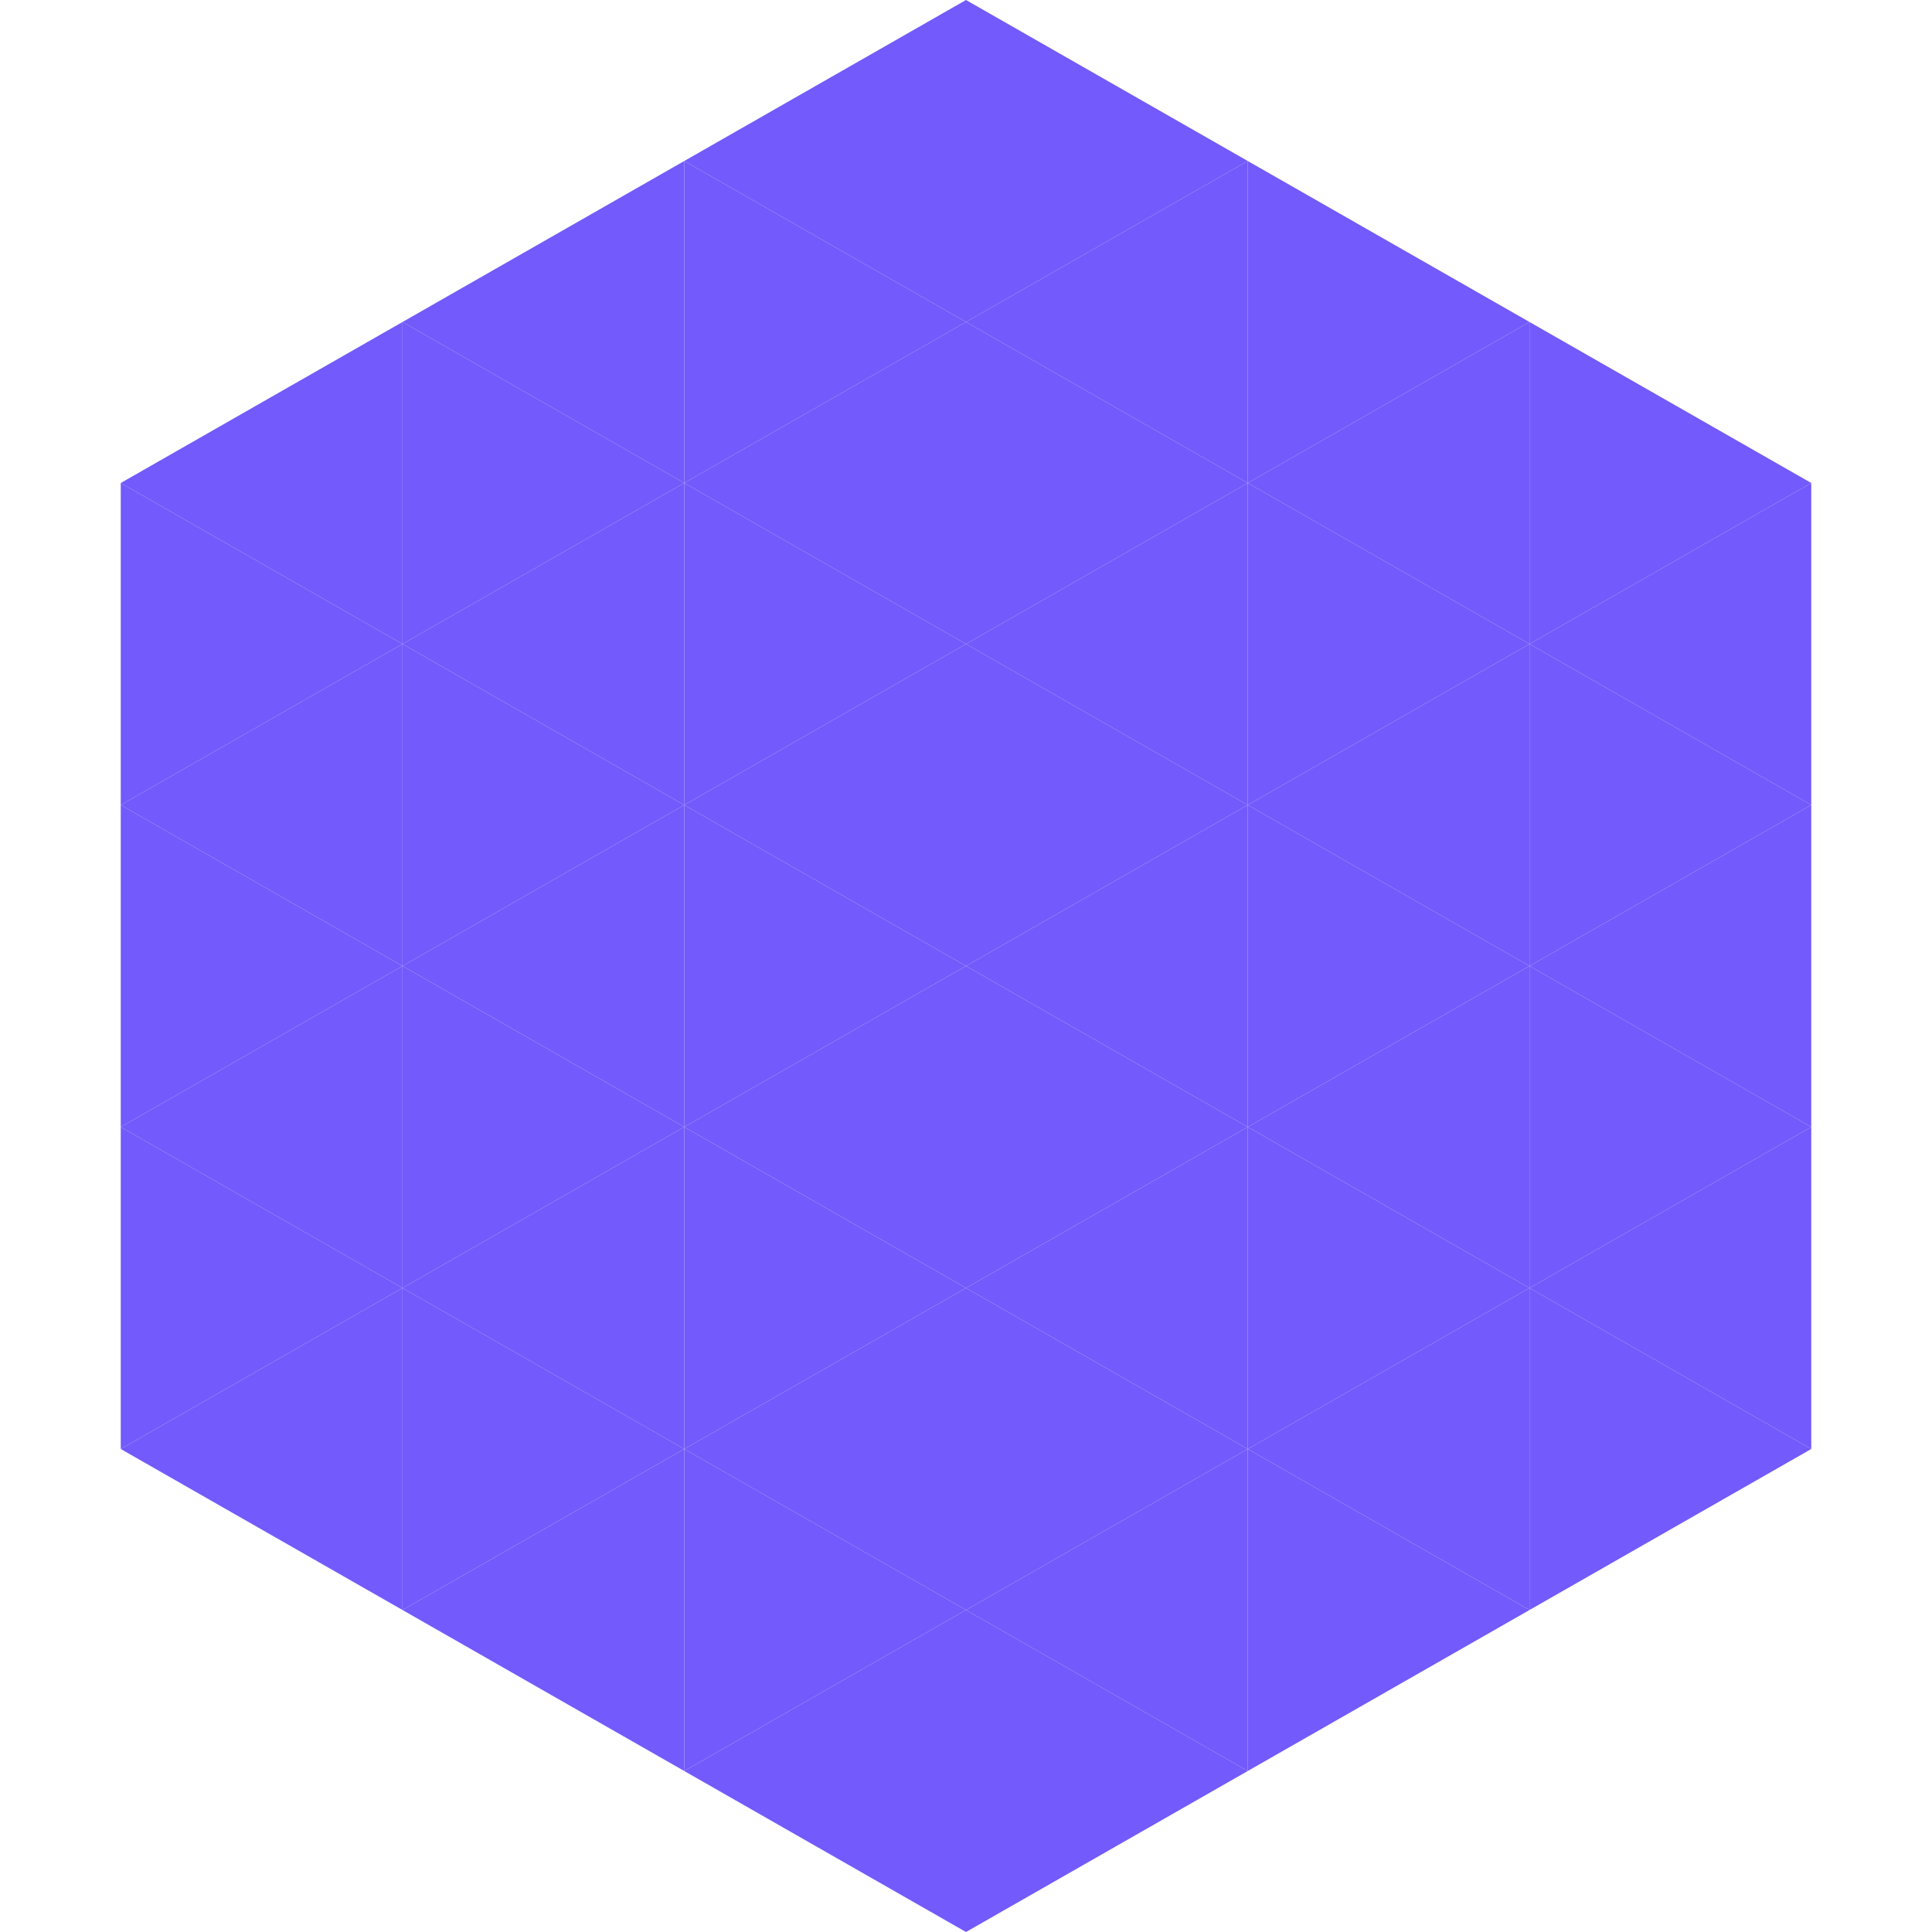
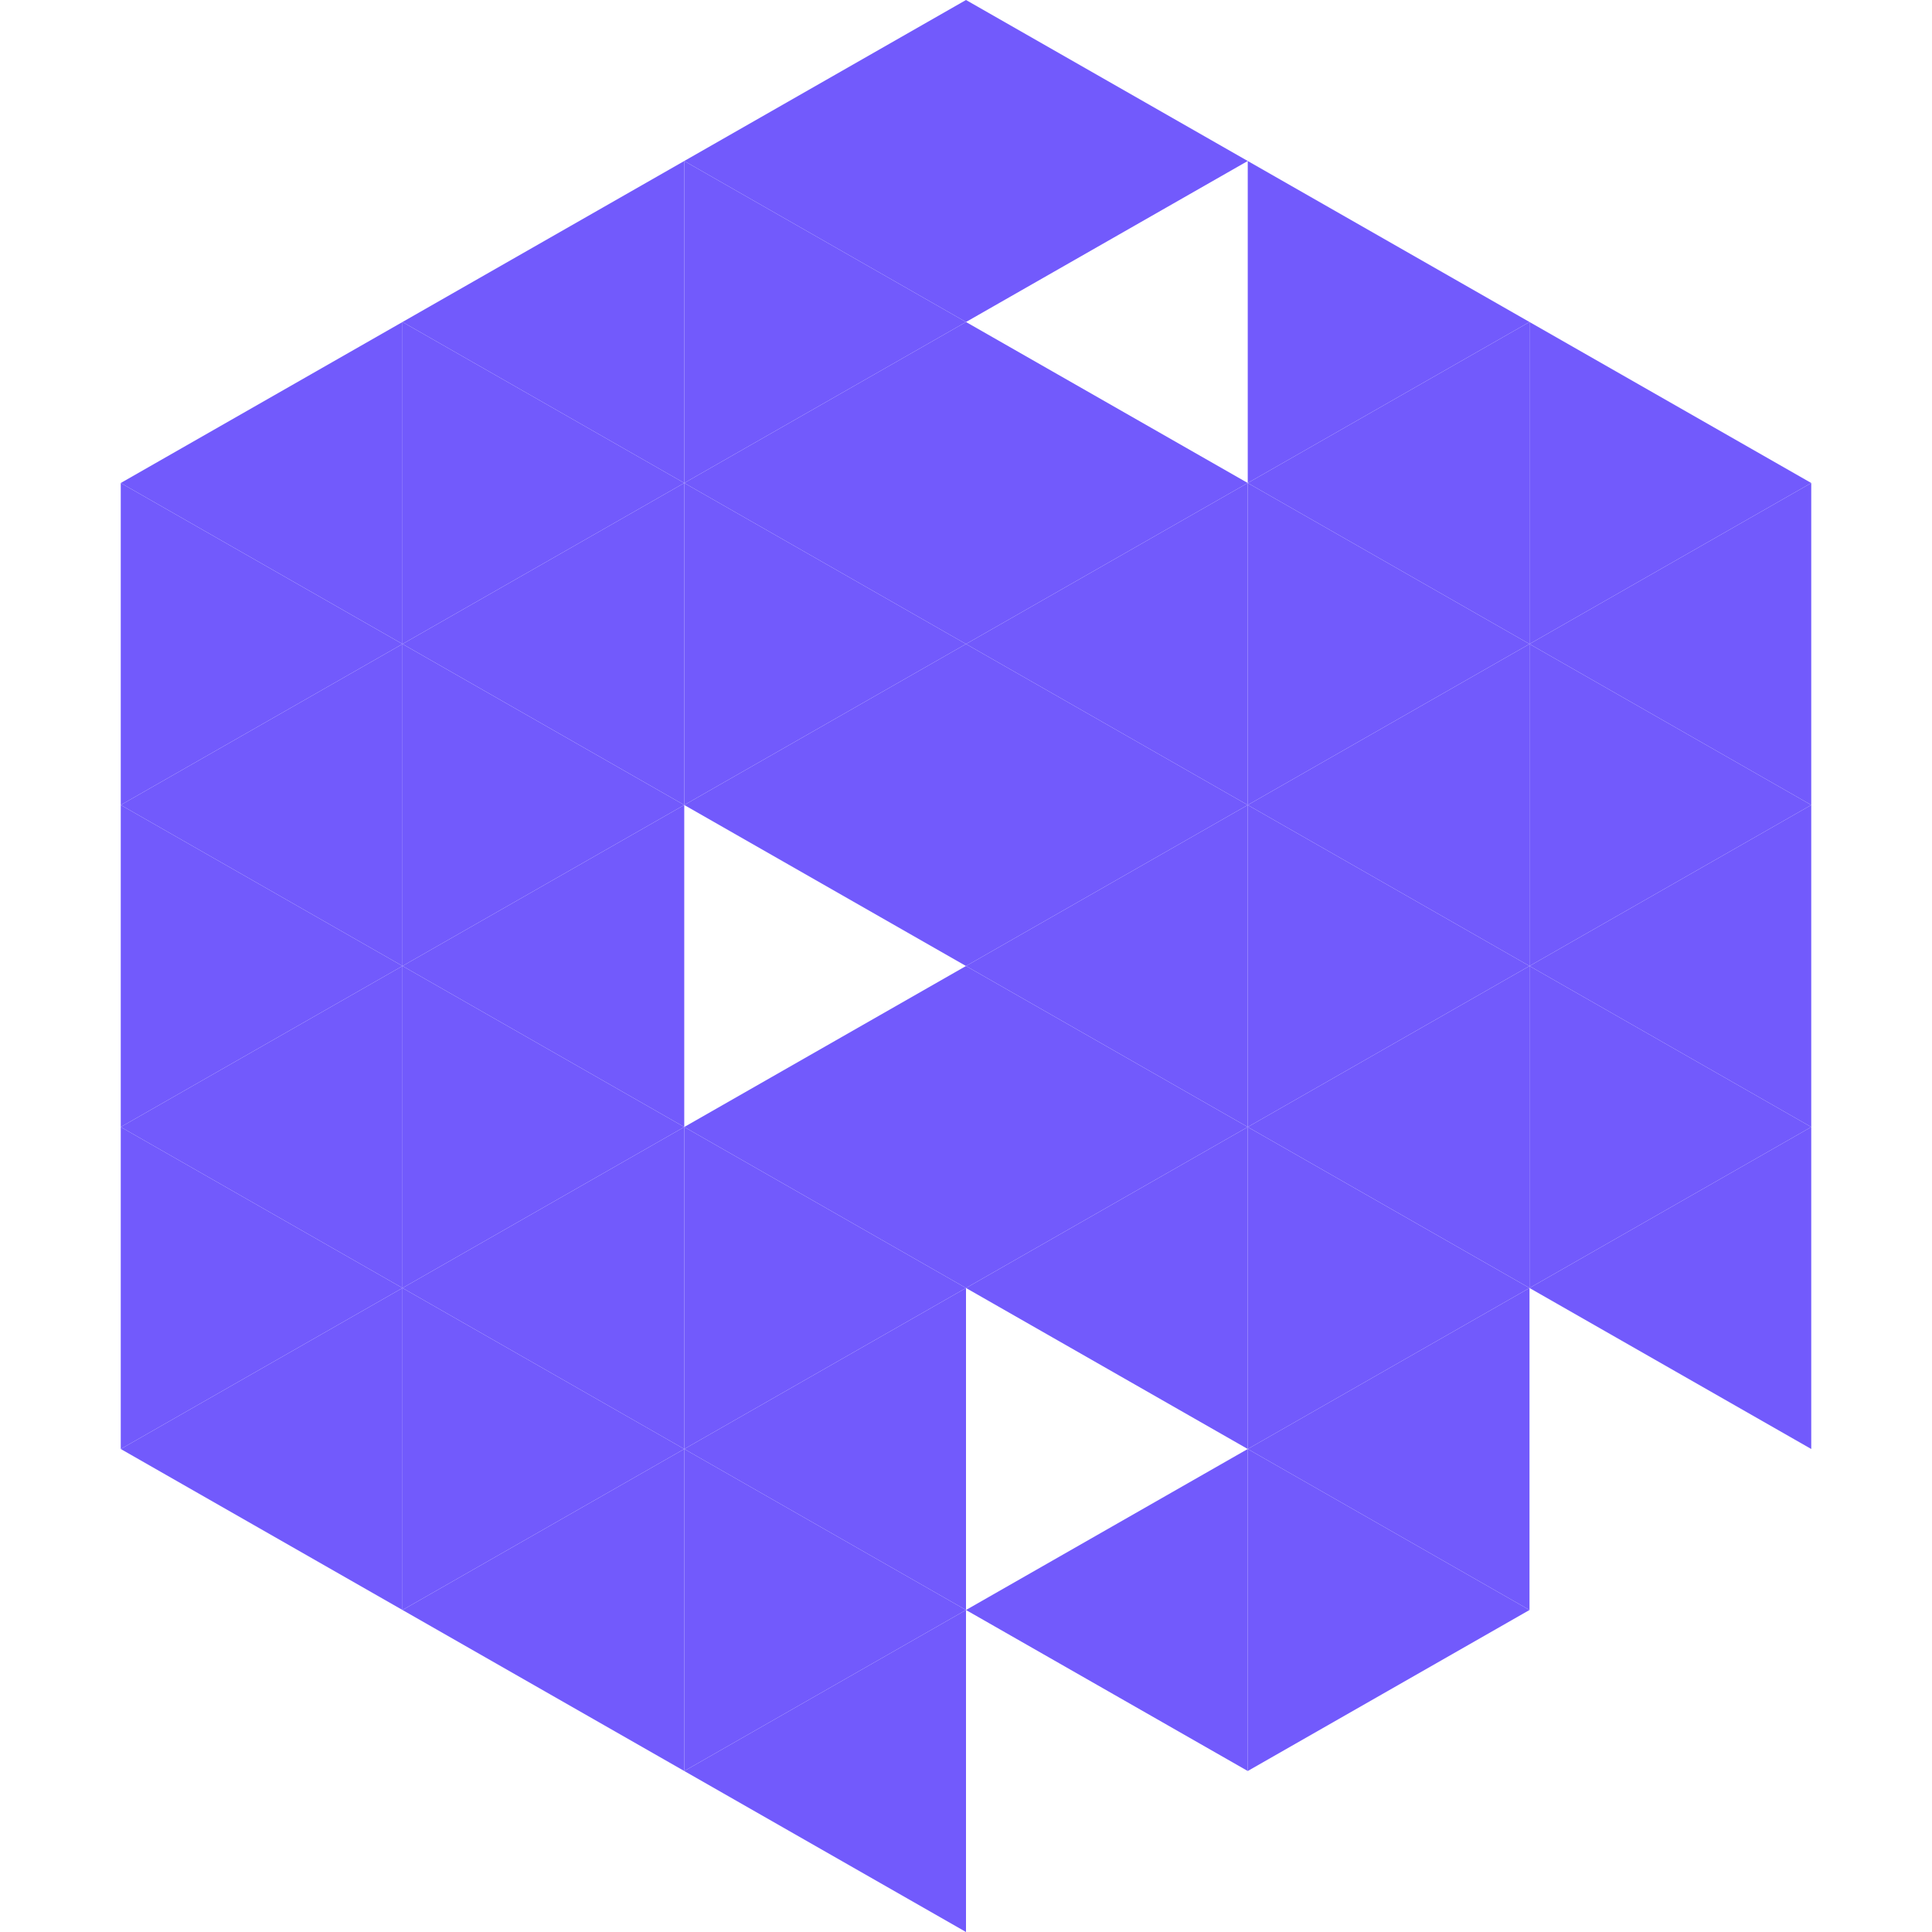
<svg xmlns="http://www.w3.org/2000/svg" width="240" height="240">
  <polygon points="50,40 15,60 50,80" style="fill:rgb(114,90,252)" />
  <polygon points="190,40 225,60 190,80" style="fill:rgb(114,90,252)" />
  <polygon points="15,60 50,80 15,100" style="fill:rgb(114,90,252)" />
  <polygon points="225,60 190,80 225,100" style="fill:rgb(114,90,252)" />
  <polygon points="50,80 15,100 50,120" style="fill:rgb(114,90,252)" />
  <polygon points="190,80 225,100 190,120" style="fill:rgb(114,90,252)" />
  <polygon points="15,100 50,120 15,140" style="fill:rgb(114,90,252)" />
  <polygon points="225,100 190,120 225,140" style="fill:rgb(114,90,252)" />
  <polygon points="50,120 15,140 50,160" style="fill:rgb(114,90,252)" />
  <polygon points="190,120 225,140 190,160" style="fill:rgb(114,90,252)" />
  <polygon points="15,140 50,160 15,180" style="fill:rgb(114,90,252)" />
  <polygon points="225,140 190,160 225,180" style="fill:rgb(114,90,252)" />
  <polygon points="50,160 15,180 50,200" style="fill:rgb(114,90,252)" />
-   <polygon points="190,160 225,180 190,200" style="fill:rgb(114,90,252)" />
  <polygon points="15,180 50,200 15,220" style="fill:rgb(255,255,255); fill-opacity:0" />
  <polygon points="225,180 190,200 225,220" style="fill:rgb(255,255,255); fill-opacity:0" />
  <polygon points="50,0 85,20 50,40" style="fill:rgb(255,255,255); fill-opacity:0" />
  <polygon points="190,0 155,20 190,40" style="fill:rgb(255,255,255); fill-opacity:0" />
  <polygon points="85,20 50,40 85,60" style="fill:rgb(114,90,252)" />
  <polygon points="155,20 190,40 155,60" style="fill:rgb(114,90,252)" />
  <polygon points="50,40 85,60 50,80" style="fill:rgb(114,90,252)" />
  <polygon points="190,40 155,60 190,80" style="fill:rgb(114,90,252)" />
  <polygon points="85,60 50,80 85,100" style="fill:rgb(114,90,252)" />
  <polygon points="155,60 190,80 155,100" style="fill:rgb(114,90,252)" />
  <polygon points="50,80 85,100 50,120" style="fill:rgb(114,90,252)" />
  <polygon points="190,80 155,100 190,120" style="fill:rgb(114,90,252)" />
  <polygon points="85,100 50,120 85,140" style="fill:rgb(114,90,252)" />
  <polygon points="155,100 190,120 155,140" style="fill:rgb(114,90,252)" />
  <polygon points="50,120 85,140 50,160" style="fill:rgb(114,90,252)" />
  <polygon points="190,120 155,140 190,160" style="fill:rgb(114,90,252)" />
  <polygon points="85,140 50,160 85,180" style="fill:rgb(114,90,252)" />
  <polygon points="155,140 190,160 155,180" style="fill:rgb(114,90,252)" />
  <polygon points="50,160 85,180 50,200" style="fill:rgb(114,90,252)" />
  <polygon points="190,160 155,180 190,200" style="fill:rgb(114,90,252)" />
  <polygon points="85,180 50,200 85,220" style="fill:rgb(114,90,252)" />
  <polygon points="155,180 190,200 155,220" style="fill:rgb(114,90,252)" />
  <polygon points="120,0 85,20 120,40" style="fill:rgb(114,90,252)" />
  <polygon points="120,0 155,20 120,40" style="fill:rgb(114,90,252)" />
  <polygon points="85,20 120,40 85,60" style="fill:rgb(114,90,252)" />
-   <polygon points="155,20 120,40 155,60" style="fill:rgb(114,90,252)" />
  <polygon points="120,40 85,60 120,80" style="fill:rgb(114,90,252)" />
  <polygon points="120,40 155,60 120,80" style="fill:rgb(114,90,252)" />
  <polygon points="85,60 120,80 85,100" style="fill:rgb(114,90,252)" />
  <polygon points="155,60 120,80 155,100" style="fill:rgb(114,90,252)" />
  <polygon points="120,80 85,100 120,120" style="fill:rgb(114,90,252)" />
  <polygon points="120,80 155,100 120,120" style="fill:rgb(114,90,252)" />
-   <polygon points="85,100 120,120 85,140" style="fill:rgb(114,90,252)" />
  <polygon points="155,100 120,120 155,140" style="fill:rgb(114,90,252)" />
  <polygon points="120,120 85,140 120,160" style="fill:rgb(114,90,252)" />
  <polygon points="120,120 155,140 120,160" style="fill:rgb(114,90,252)" />
  <polygon points="85,140 120,160 85,180" style="fill:rgb(114,90,252)" />
  <polygon points="155,140 120,160 155,180" style="fill:rgb(114,90,252)" />
  <polygon points="120,160 85,180 120,200" style="fill:rgb(114,90,252)" />
-   <polygon points="120,160 155,180 120,200" style="fill:rgb(114,90,252)" />
  <polygon points="85,180 120,200 85,220" style="fill:rgb(114,90,252)" />
  <polygon points="155,180 120,200 155,220" style="fill:rgb(114,90,252)" />
  <polygon points="120,200 85,220 120,240" style="fill:rgb(114,90,252)" />
-   <polygon points="120,200 155,220 120,240" style="fill:rgb(114,90,252)" />
  <polygon points="85,220 120,240 85,260" style="fill:rgb(255,255,255); fill-opacity:0" />
  <polygon points="155,220 120,240 155,260" style="fill:rgb(255,255,255); fill-opacity:0" />
</svg>